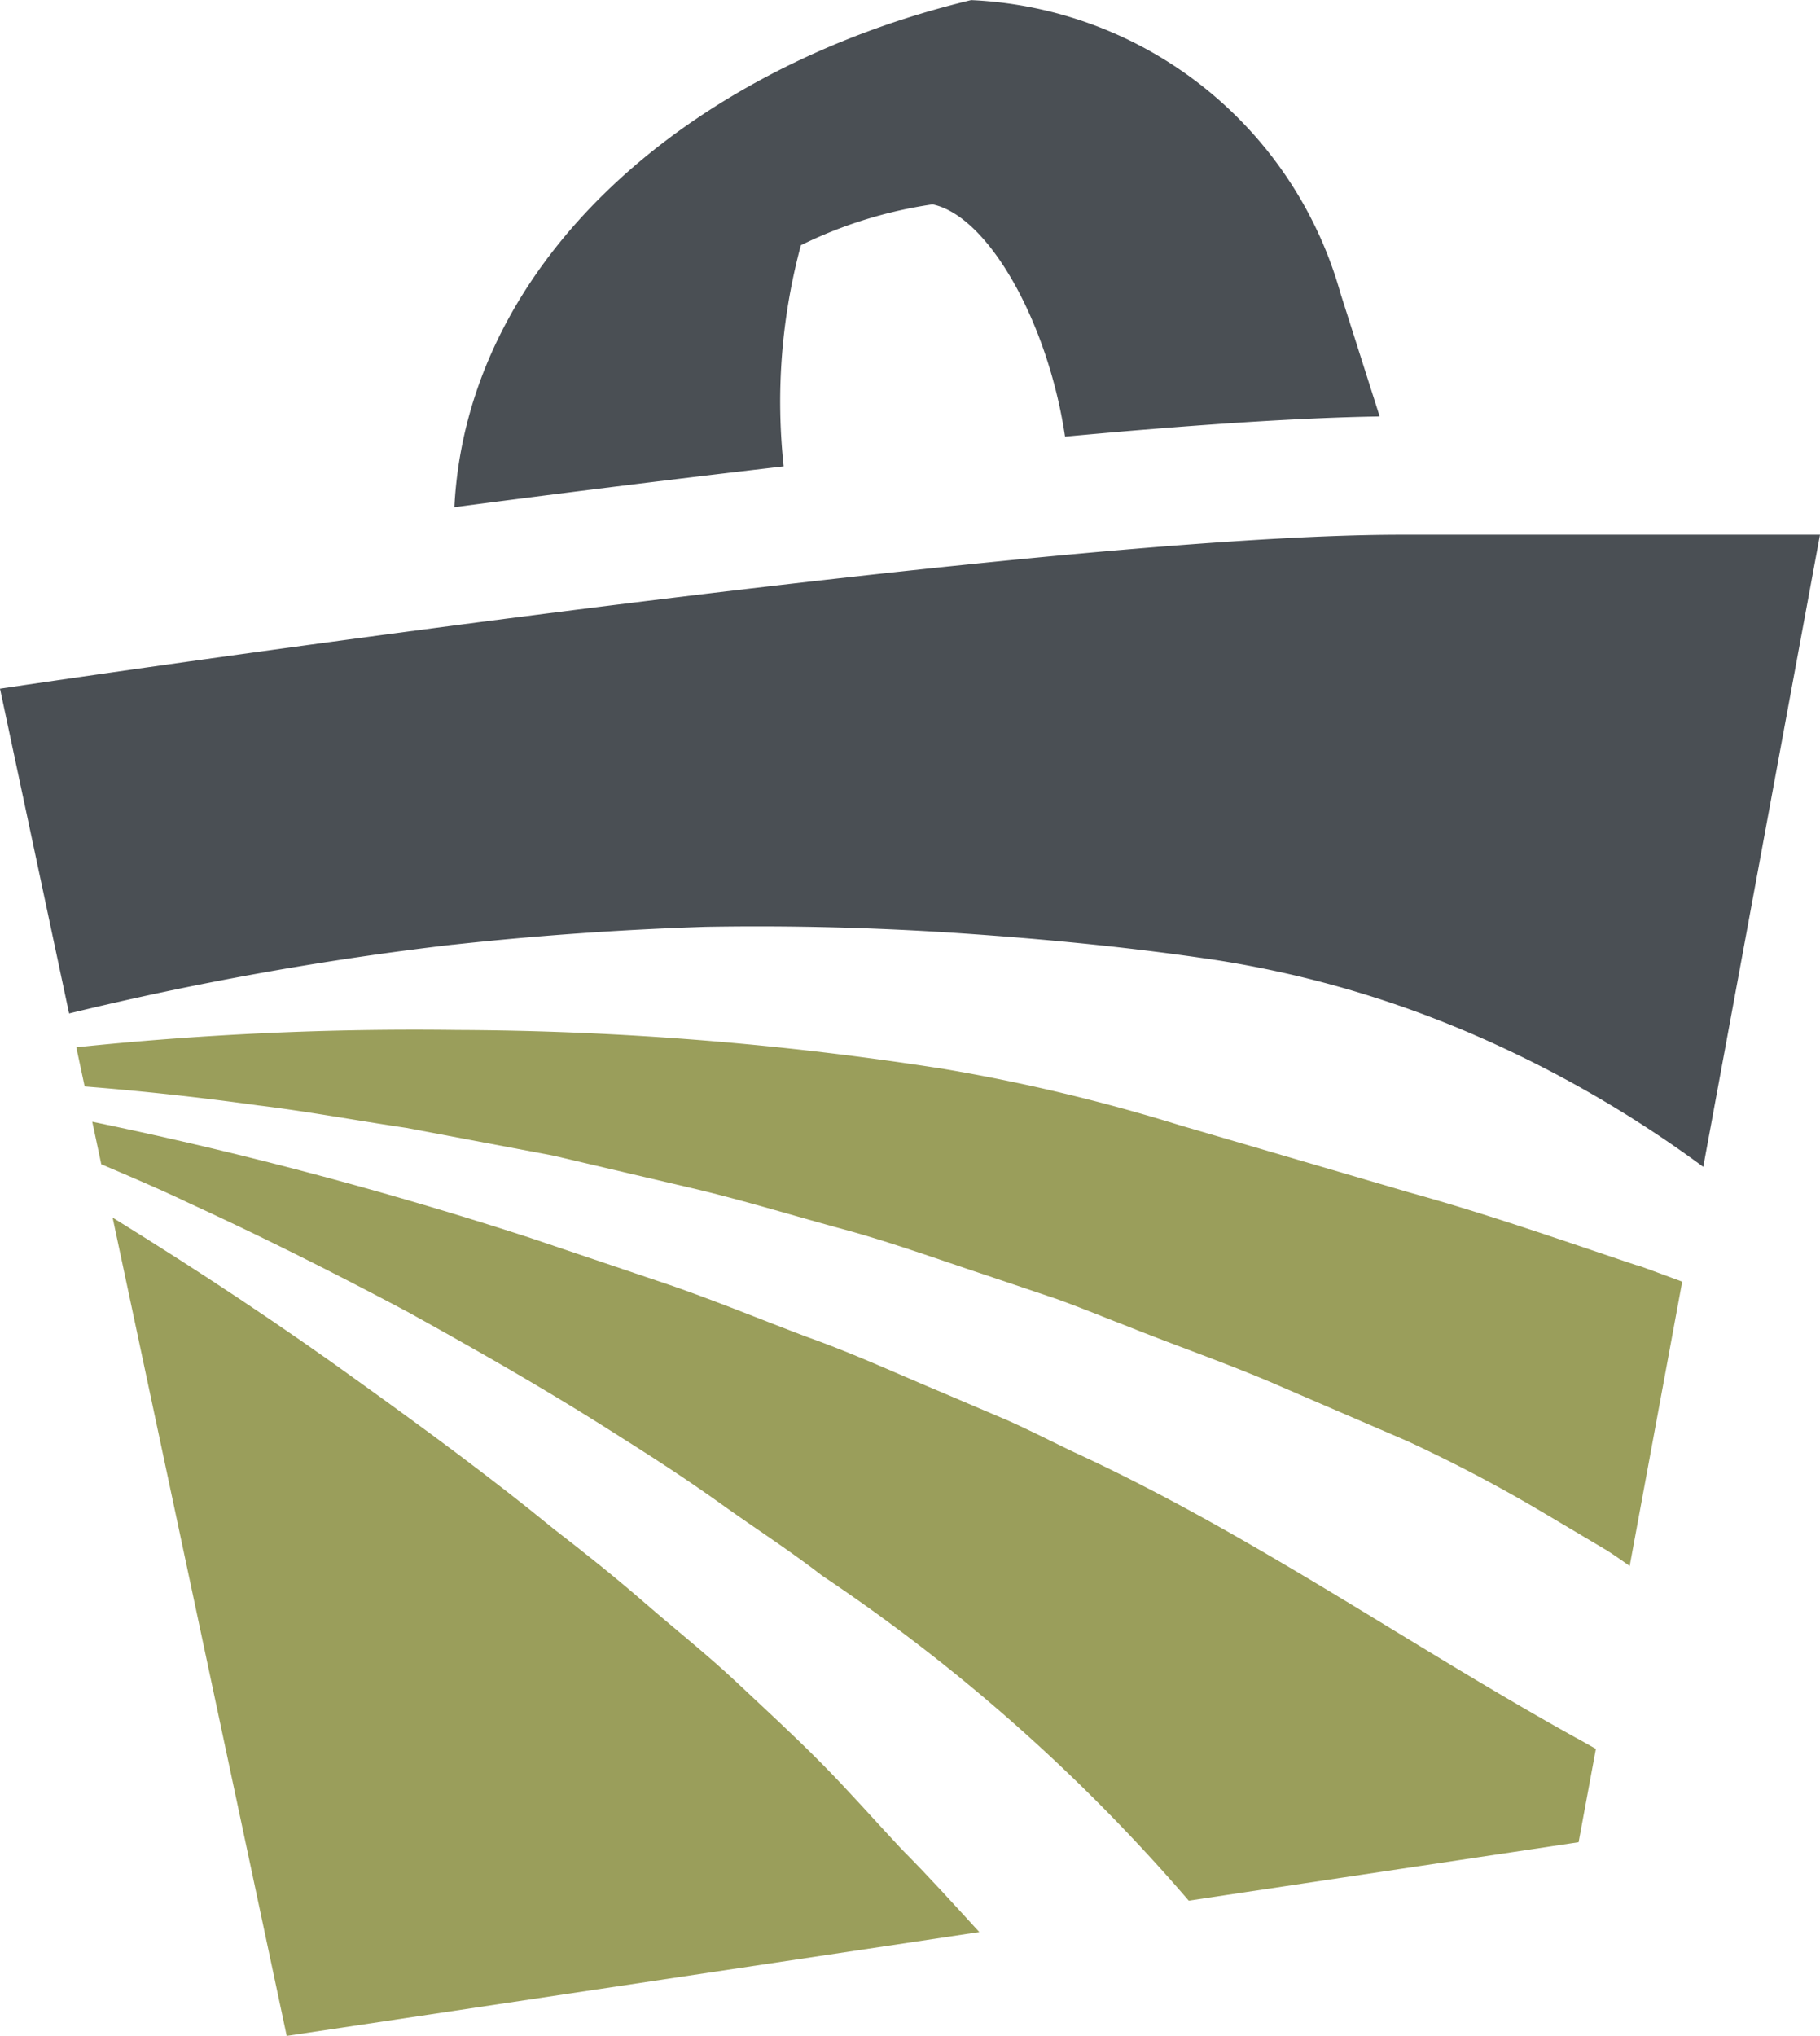
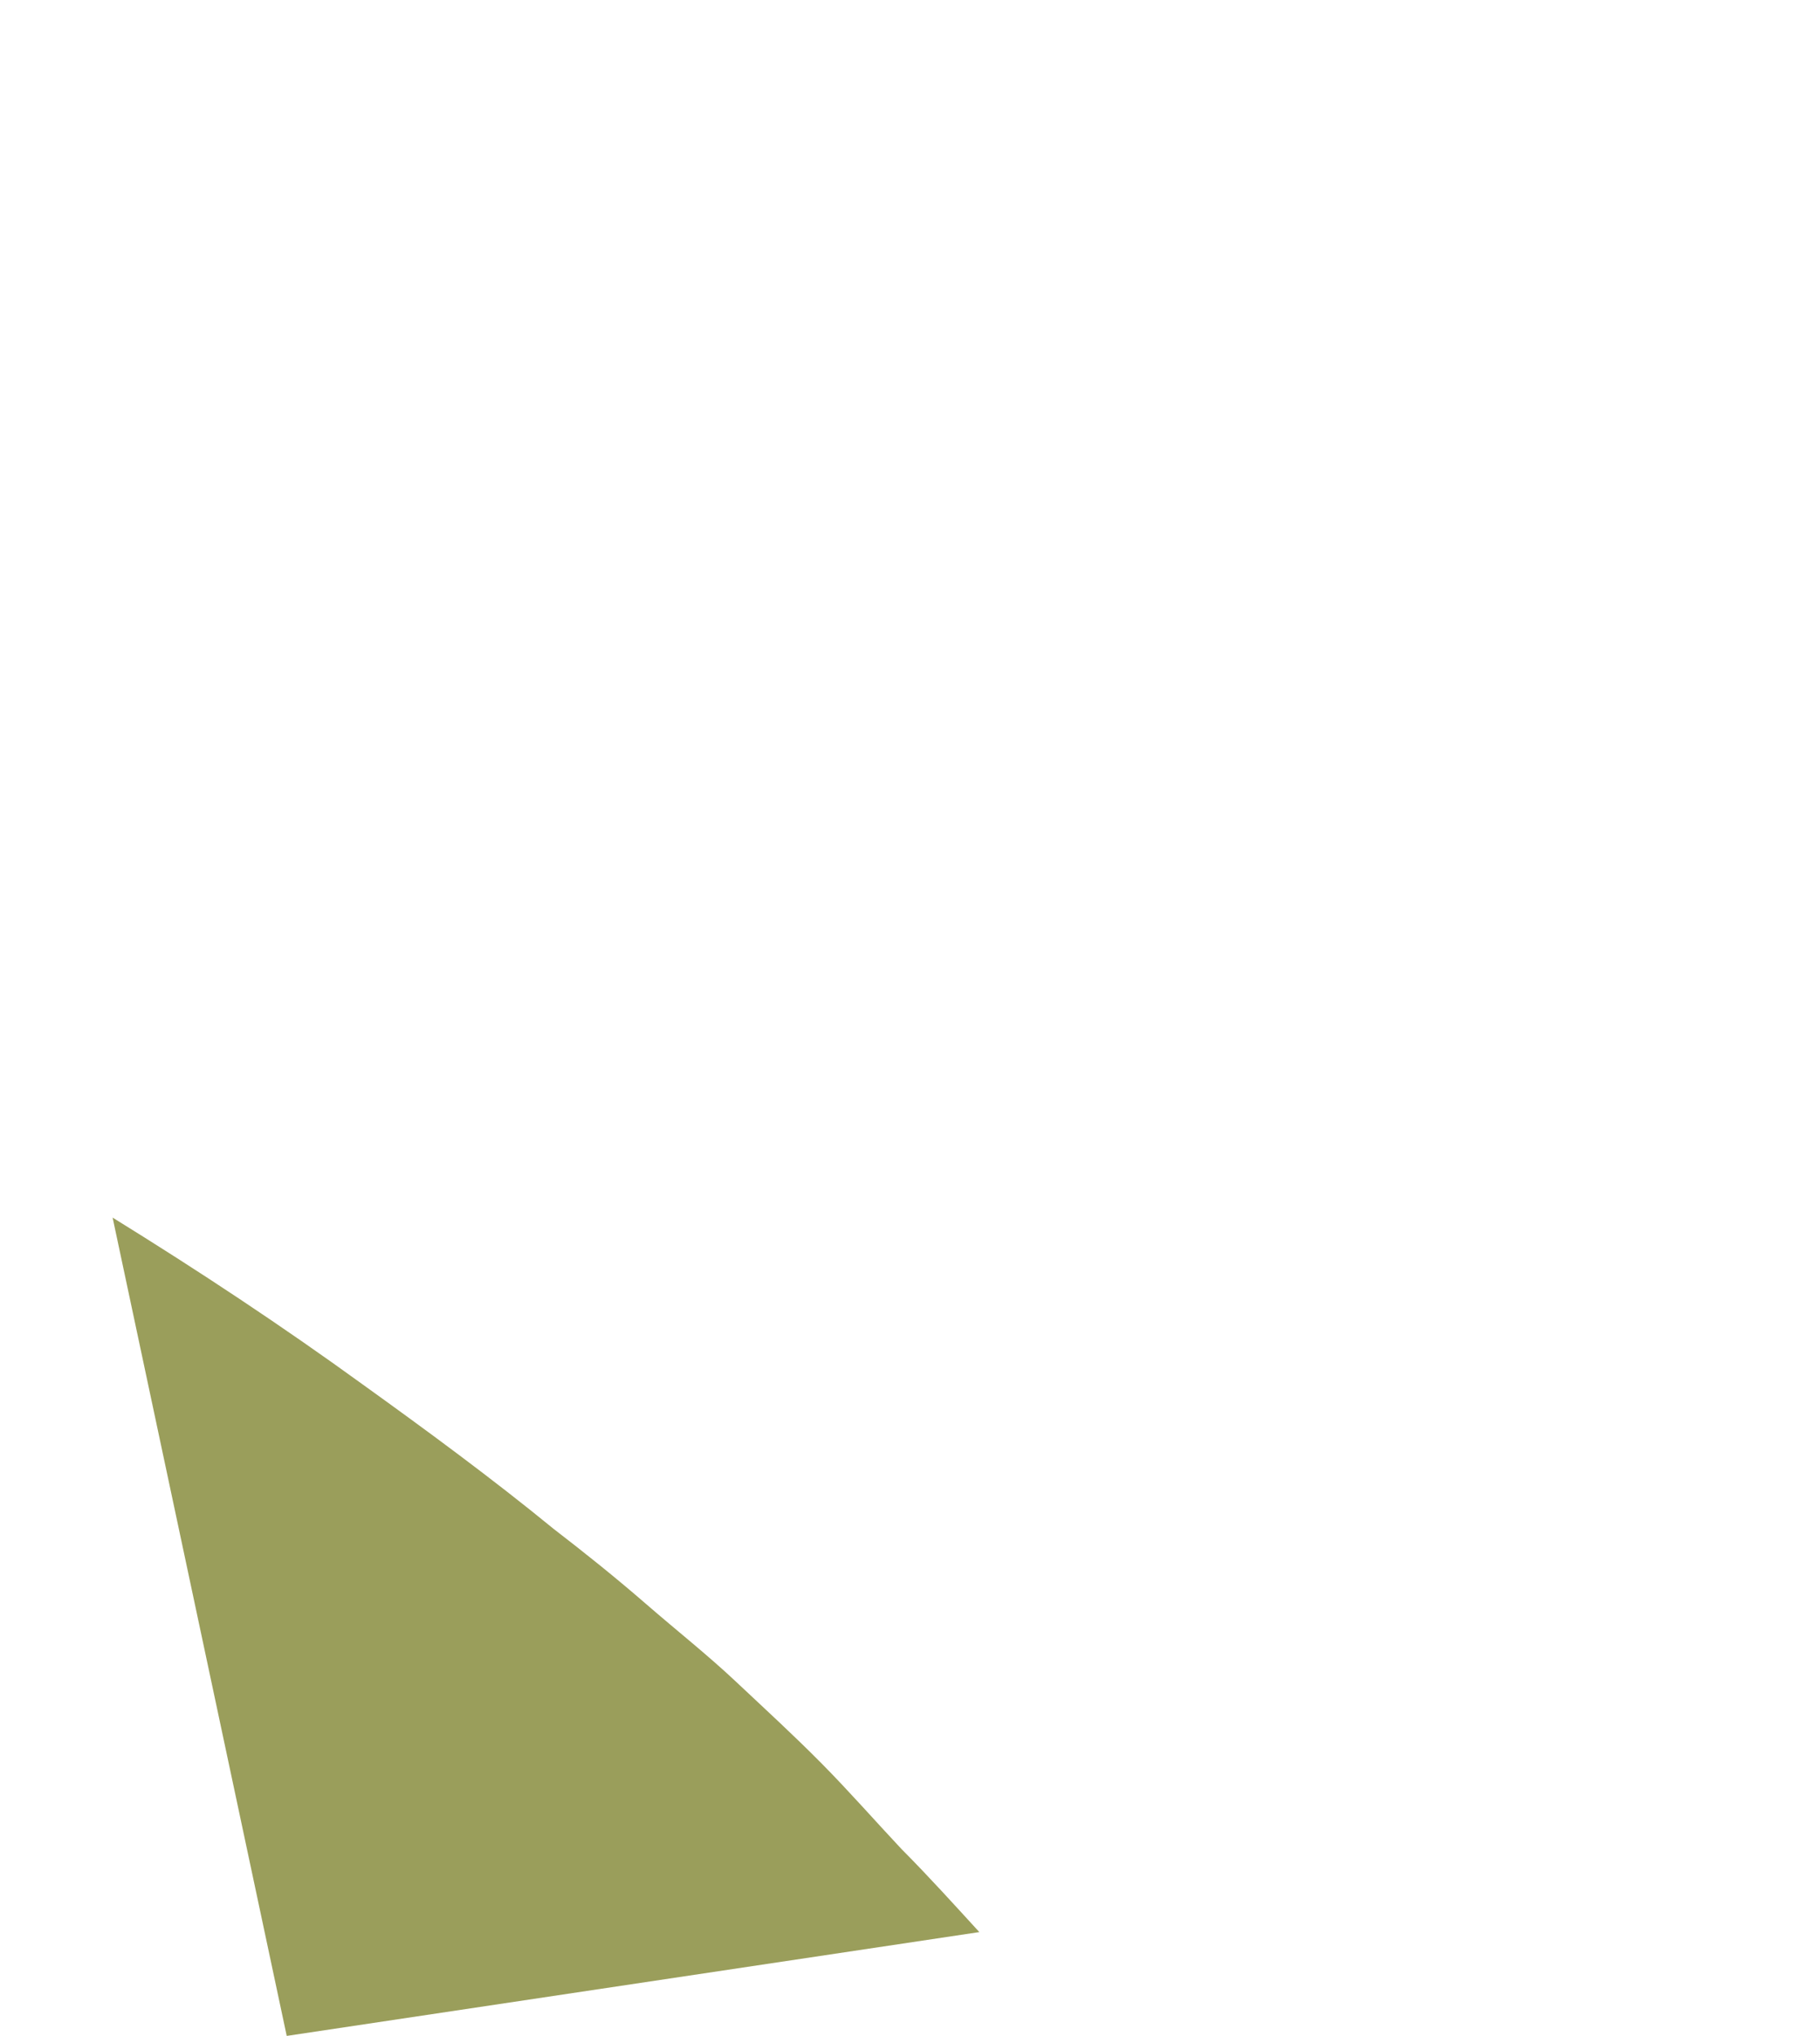
<svg xmlns="http://www.w3.org/2000/svg" width="36.137" height="40.414" viewBox="0 0 36.137 40.414">
  <g id="logo_mobile" transform="translate(4741.995 230.687)">
-     <path id="Pfad_103" data-name="Pfad 103" d="M-50.042-7.556c-1.526-.512-3.012-1.032-4.536-1.453l-4.546-1.331a36.174,36.174,0,0,0-4.667-1.114,63.8,63.8,0,0,0-9.679-.776,64.777,64.777,0,0,0-7.563.343l.166.778q1.731.137,3.454.377c.98.119,1.949.3,2.927.444l2.915.55,2.891.678c.964.233,1.912.524,2.871.784s1.892.6,2.837.912l1.415.477c.468.168.929.359,1.394.538.925.371,1.871.7,2.792,1.087l2.762,1.191a29.713,29.713,0,0,1,2.666,1.4l1.3.771c.156.1.3.2.453.31l1.043-5.644c-.3-.111-.594-.221-.891-.327" transform="translate(-4659.447 -198.011)" fill="#9a9e5b" />
    <path id="Pfad_104" data-name="Pfad 104" d="M-25.318-20.264c-.533-.568-1.049-1.157-1.6-1.714s-1.129-1.086-1.7-1.623-1.19-1.025-1.784-1.541-1.209-1.009-1.834-1.49c-1.222-1-2.5-1.939-3.785-2.863-1.61-1.168-3.275-2.268-4.974-3.318l3.457,16.244,13.752-2.061c-.5-.546-1-1.1-1.53-1.633" transform="translate(-4698.764 -173.704)" fill="#9a9e5b" />
-     <path id="Pfad_105" data-name="Pfad 105" d="M-47.576-19.747c-3.323-1.842-6.464-4.058-9.971-5.672-.434-.207-.863-.427-1.3-.623l-1.329-.566c-.889-.371-1.767-.777-2.678-1.1-.9-.34-1.8-.711-2.714-1.027l-2.755-.93a81.559,81.559,0,0,0-8.714-2.312l.179.844c.589.251,1.176.5,1.756.778,1.466.673,2.909,1.4,4.338,2.159,1.414.783,2.824,1.587,4.192,2.463.688.432,1.369.876,2.03,1.35s1.349.914,1.994,1.415a35.945,35.945,0,0,1,7.282,6.453l7.741-1.16.343-1.853c-.131-.072-.26-.148-.392-.219" transform="translate(-4663.126 -176.443)" fill="#9a9e5b" />
-     <path id="Pfad_106" data-name="Pfad 106" d="M-14.511-13.14c1.663-.181,3.338-.3,5.02-.354q2.523-.044,5.061.127c1.69.115,3.389.278,5.087.533a21.02,21.02,0,0,1,4.956,1.415A23.208,23.208,0,0,1,10.321-8.73l1.477-8,.841-4.549H4.317c-7.394,0-27.815,3.057-27.815,3.057l1.372,6.447a63.236,63.236,0,0,1,7.615-1.366" transform="translate(-4718.497 -198.794)" fill="#4a4f54" />
-     <path id="Pfad_107" data-name="Pfad 107" d="M-10.556-14.946a11.939,11.939,0,0,1,.342-4.388A8.761,8.761,0,0,1-7.6-20.145c1.108.231,2.292,2.338,2.631,4.61,2.424-.224,4.6-.375,6.247-.4L.5-18.379A7.984,7.984,0,0,0-6.834-24.2c-5.6,1.344-10.011,5.168-10.26,10.066,2.061-.27,4.3-.551,6.538-.81" transform="translate(-4715.879 -206.485)" fill="#4a4f54" />
  </g>
</svg>